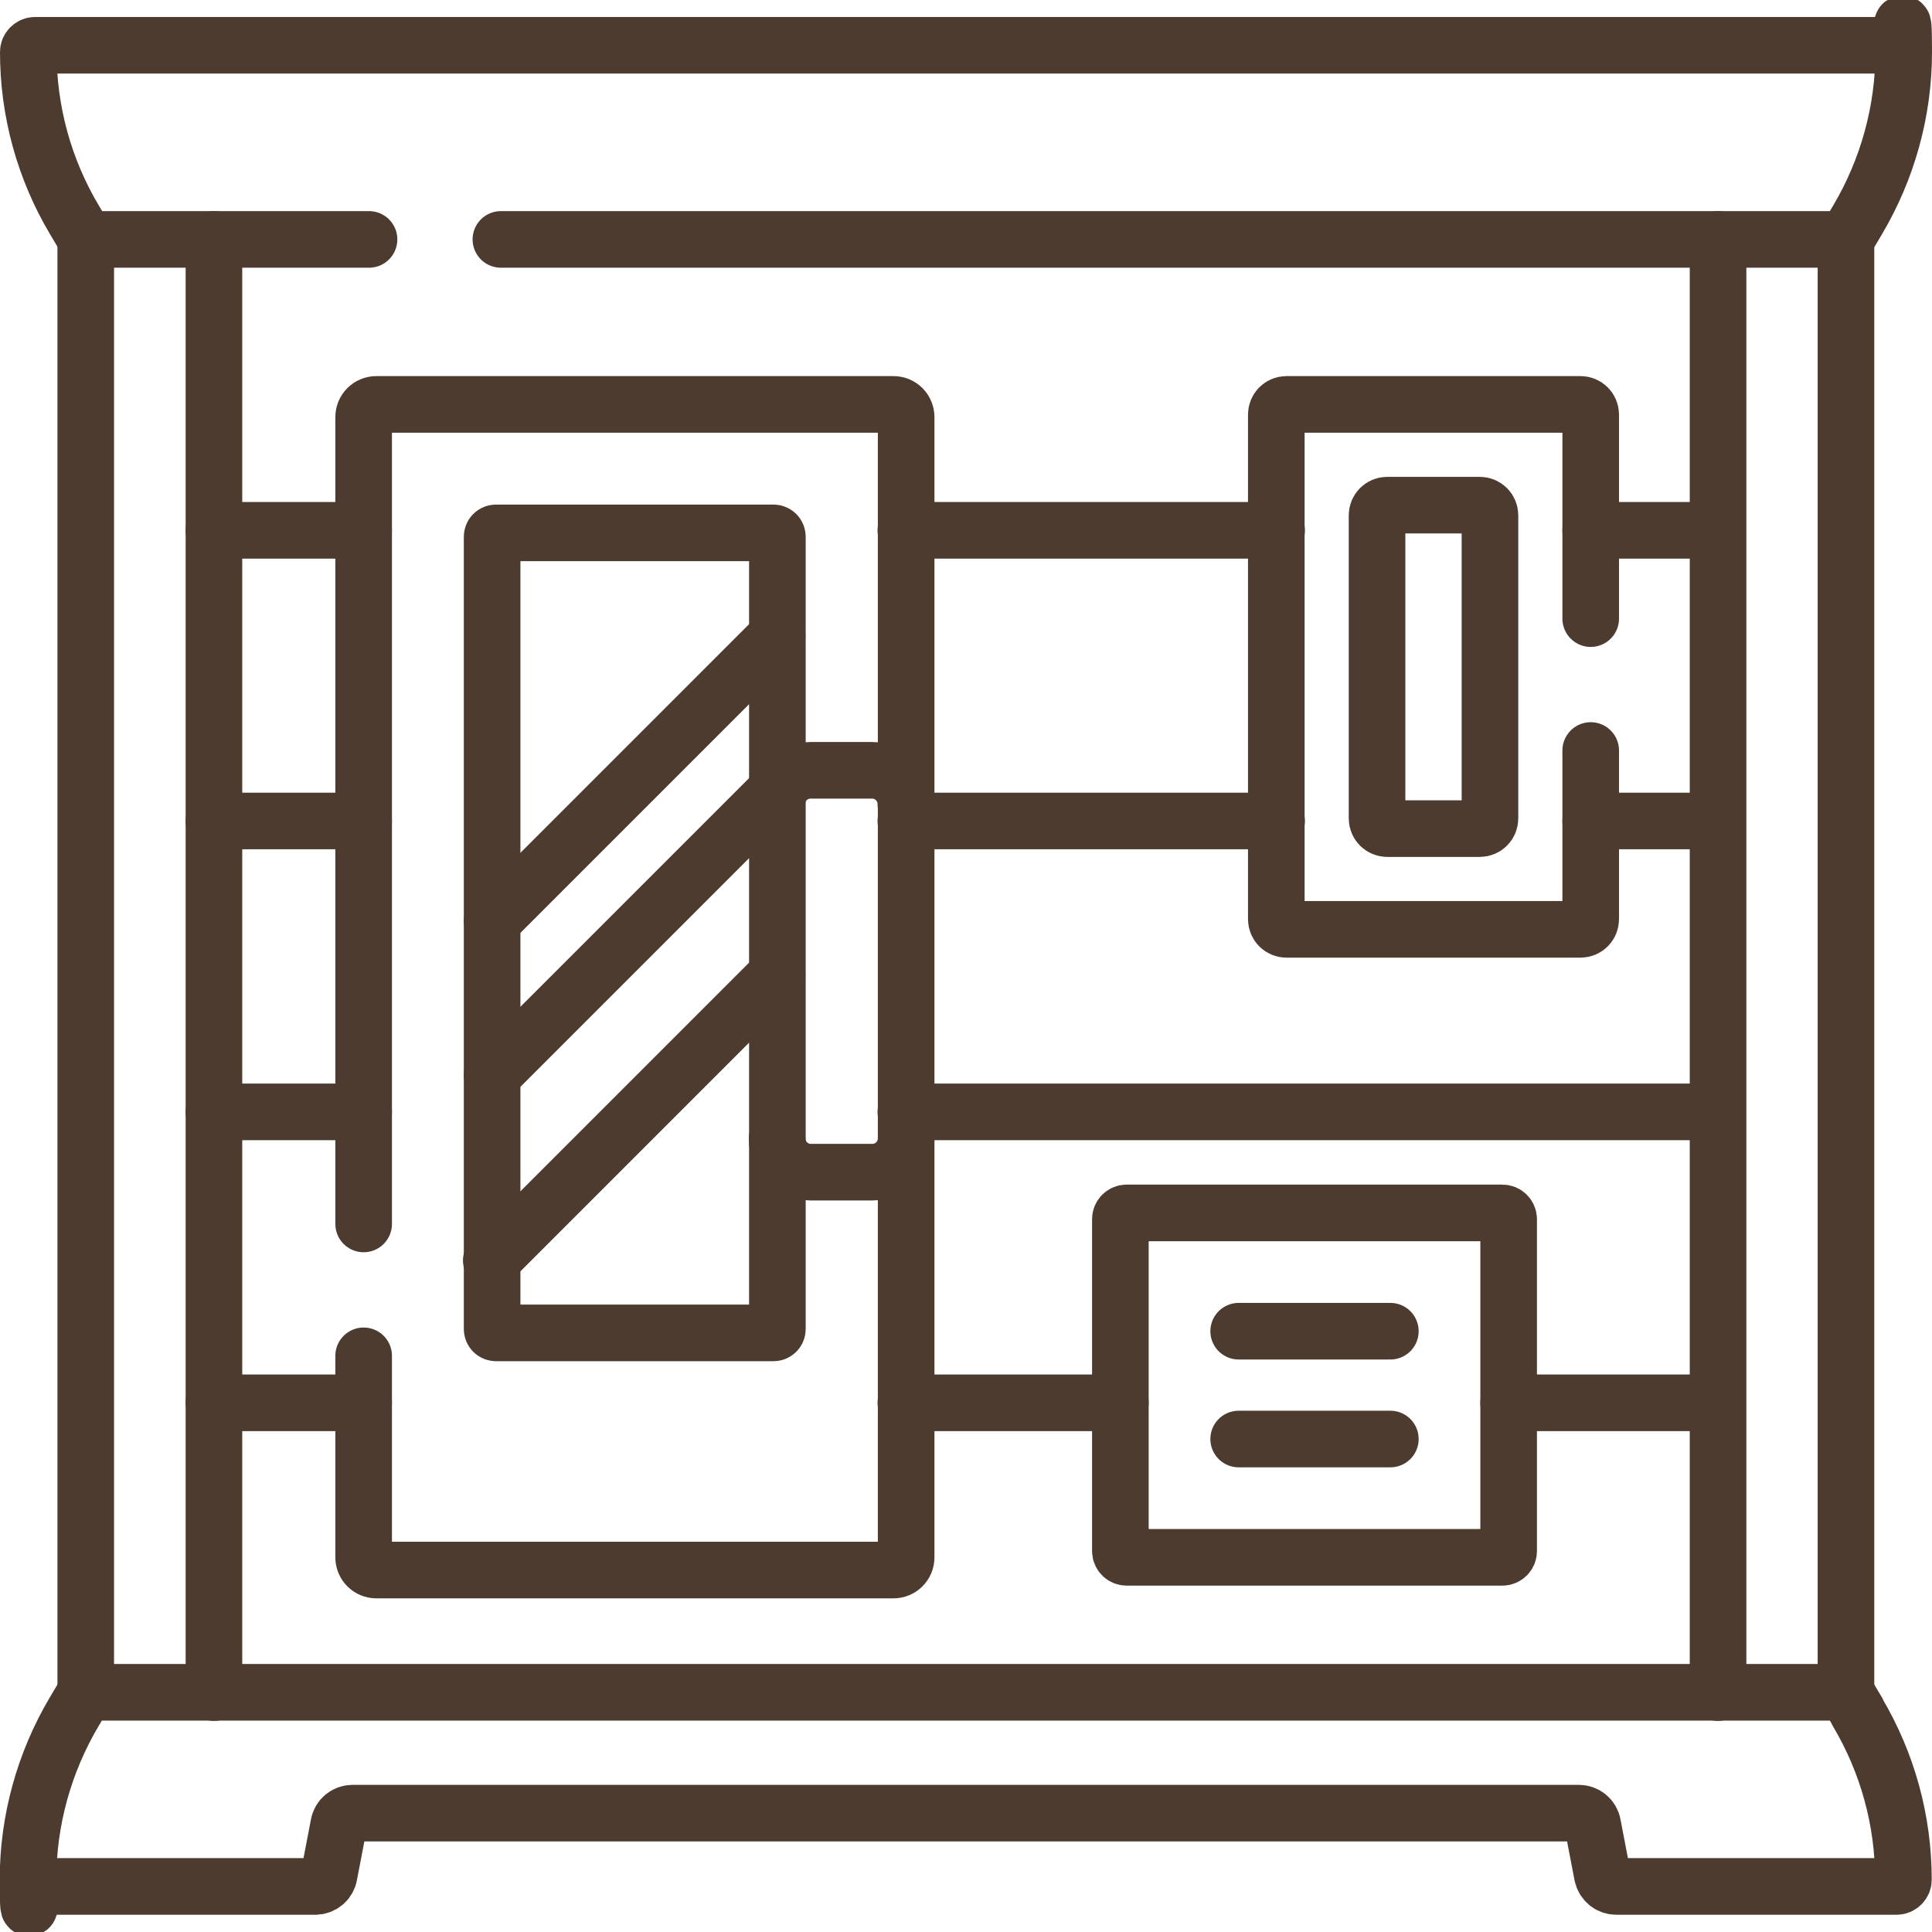
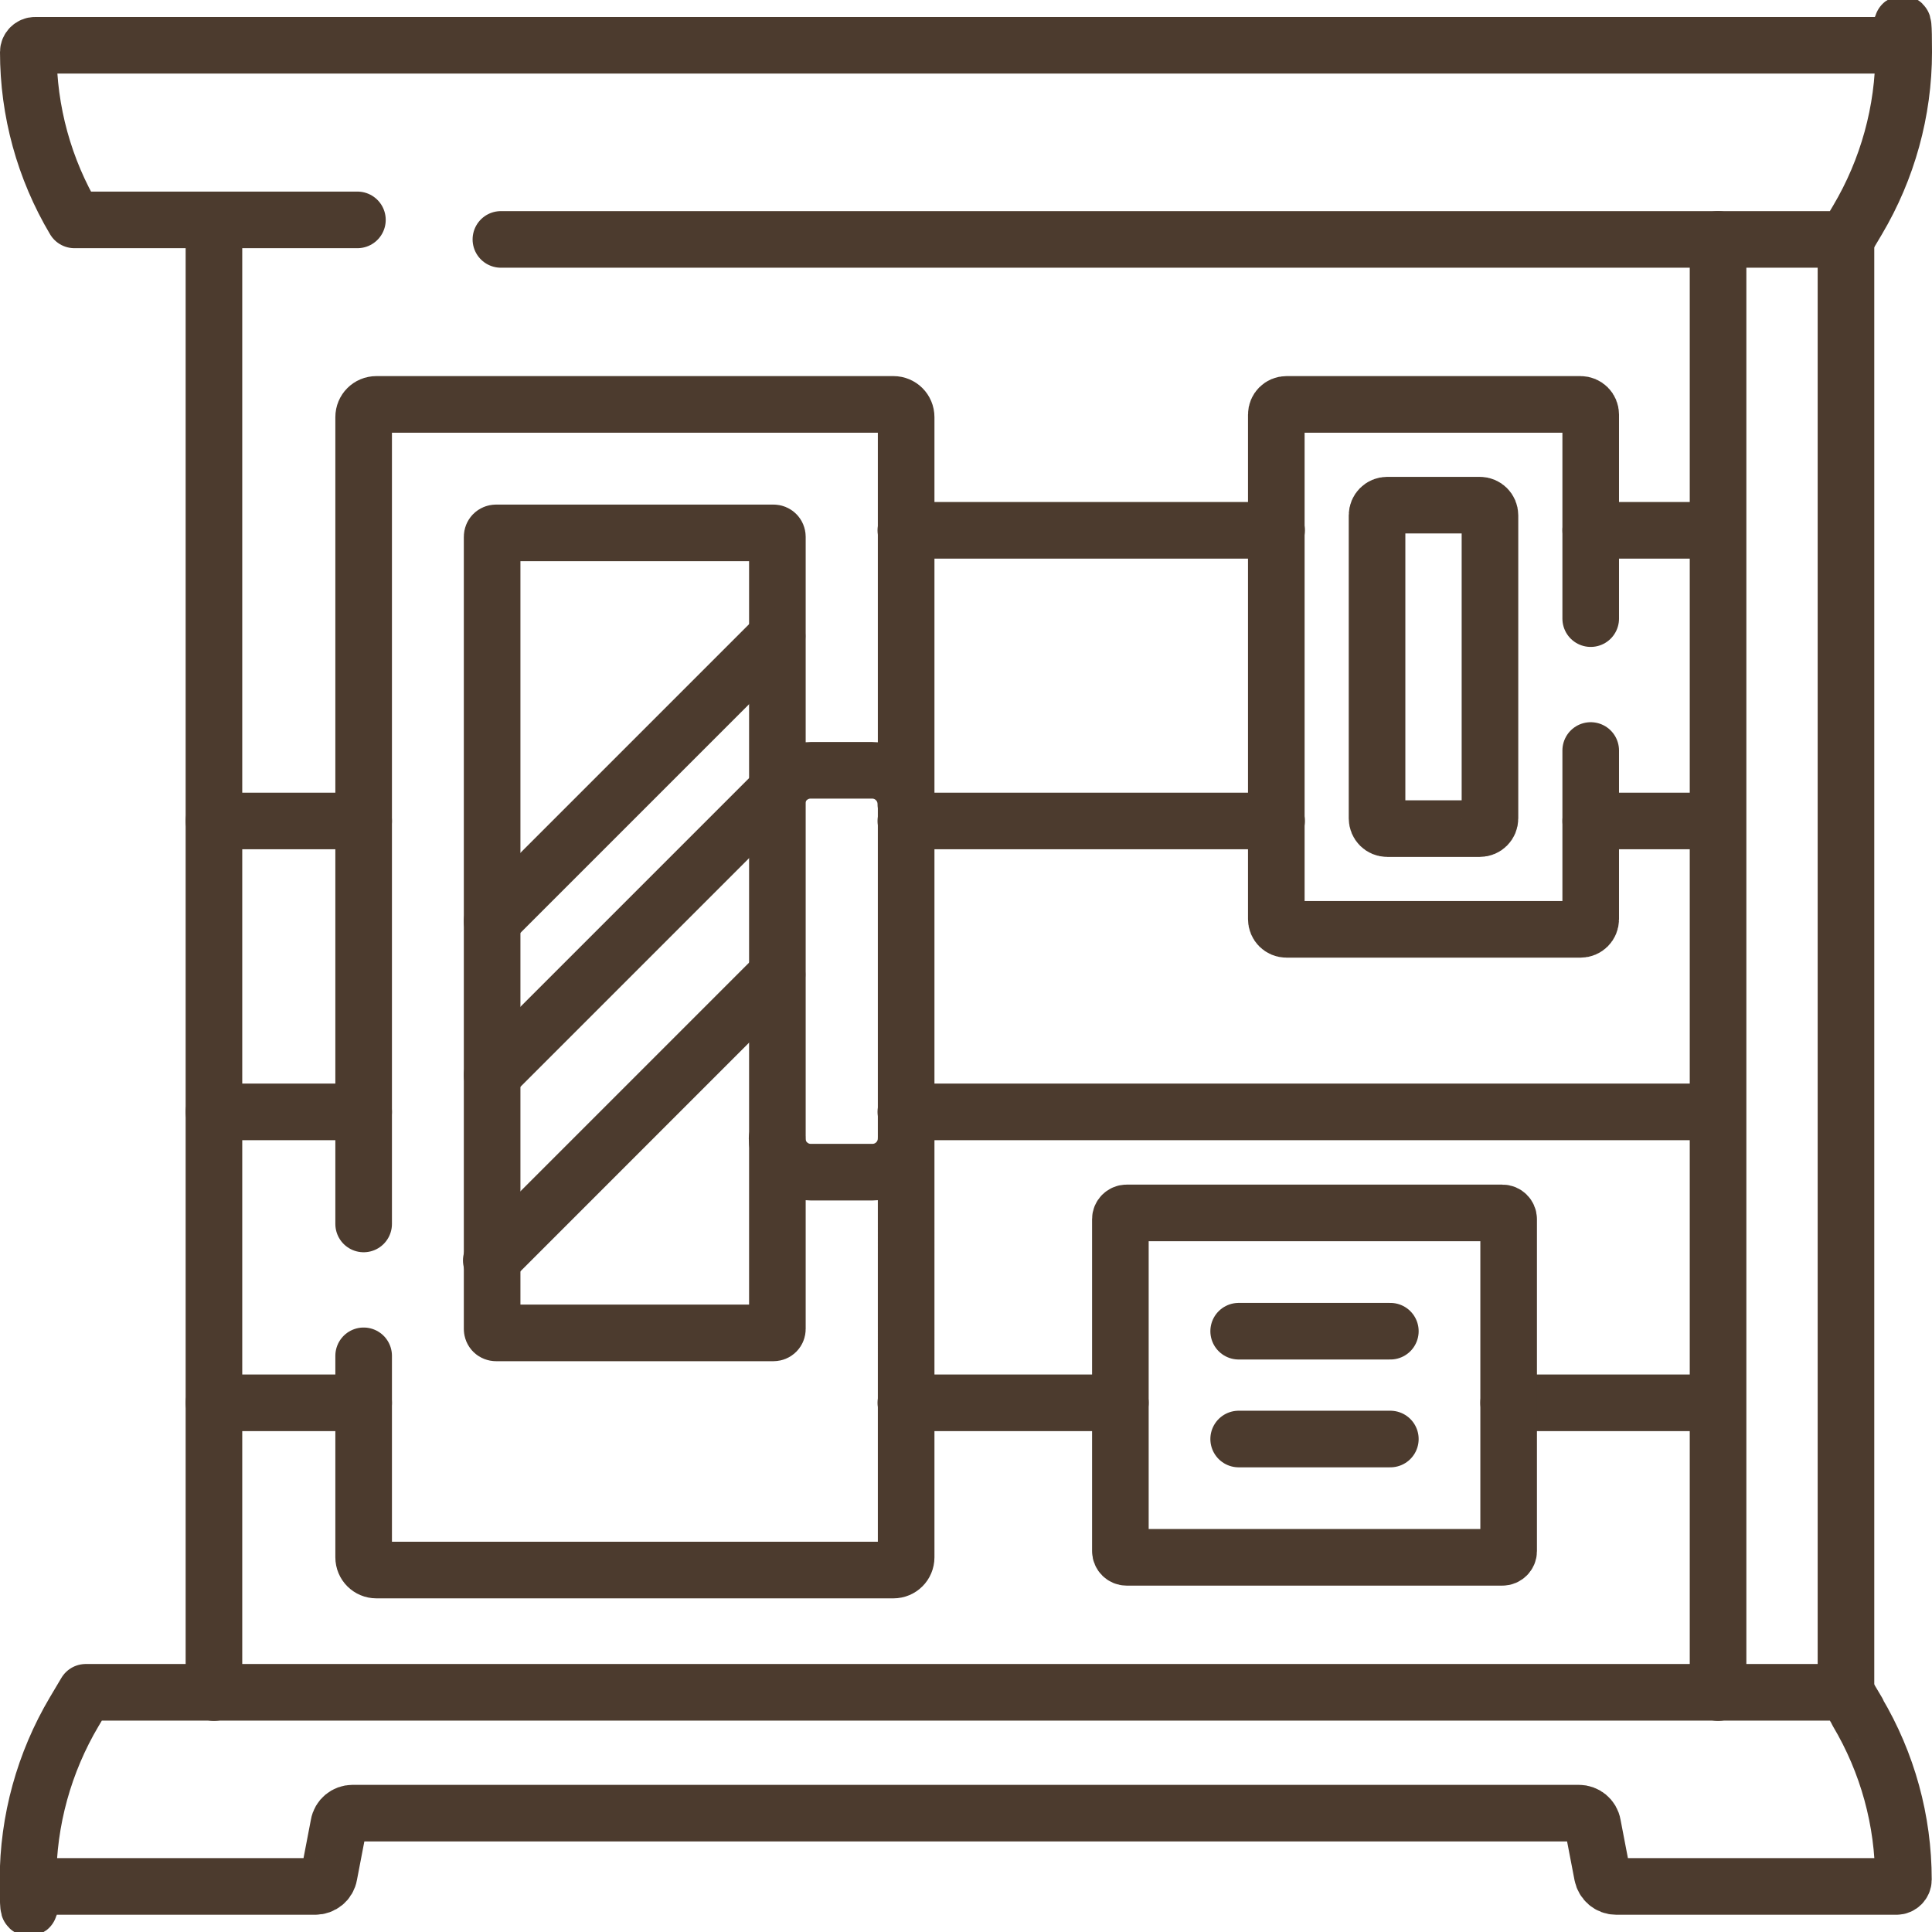
<svg xmlns="http://www.w3.org/2000/svg" id="svg7449" viewBox="0 0 682.7 682.7">
  <defs>
    <style>      .st0 {        fill: none;        stroke: #4c3b2e;        stroke-linecap: round;        stroke-linejoin: round;        stroke-width: 20px;      }    </style>
  </defs>
  <g id="g7455">
    <g id="g7457">
      <g id="g7459">
        <g id="g7465">
          <path id="path7467" class="st0" d="M128.5,479.1v71.2c0,2.5,2,4.5,4.5,4.5h182.7c2.5,0,4.5-2,4.5-4.5V147.4c0-2.5-2-4.5-4.5-4.5h-182.7c-2.5,0-4.5,2-4.5,4.5v285.1" />
        </g>
        <g id="g7469">
          <path id="path7471" class="st0" d="M274.6,402.3c0,6.5,5.3,11.9,11.9,11.9h21.8c6.5,0,11.9-5.3,11.9-11.9" />
        </g>
        <g id="g7473">
          <path id="path7475" class="st0" d="M320.1,284.1c0-6.5-5.3-11.9-11.9-11.9h-21.8c-6.5,0-11.9,5.3-11.9,11.9" />
        </g>
        <g id="g7477">
          <path id="path7479" class="st0" d="M173.9,469.6V189.7c0-.8.6-1.4,1.4-1.4h98c.8,0,1.4.6,1.4,1.4v279.9c0,.8-.6,1.4-1.4,1.4h-98c-.8,0-1.4-.6-1.4-1.4Z" />
        </g>
        <g id="g7481">
          <path id="path7483" class="st0" d="M274.6,344.4l-101,101" />
        </g>
        <g id="g7485">
          <path id="path7487" class="st0" d="M562.1,187.4h43.4" />
        </g>
        <g id="g7489">
-           <path id="path7491" class="st0" d="M75.6,187.4h52.9" />
-         </g>
+           </g>
        <g id="g7493">
          <path id="path7495" class="st0" d="M320.1,187.4h131" />
        </g>
        <g id="g7497">
          <path id="path7499" class="st0" d="M562.1,290.1h43.8" />
        </g>
        <g id="g7501">
          <path id="path7503" class="st0" d="M320.1,290.1h131" />
        </g>
        <g id="g7505">
          <path id="path7507" class="st0" d="M75.6,290.1h52.9" />
        </g>
        <g id="g7509">
          <path id="path7511" class="st0" d="M320.1,392.9h286.2" />
        </g>
        <g id="g7513">
          <path id="path7515" class="st0" d="M75.6,392.9h52.9" />
        </g>
        <g id="g7517">
          <path id="path7519" class="st0" d="M320.1,495.7h75.8" />
        </g>
        <g id="g7521">
          <path id="path7523" class="st0" d="M533.1,495.7h73.6" />
        </g>
        <g id="g7525">
          <path id="path7527" class="st0" d="M75.6,495.7h52.9" />
        </g>
        <g id="g7529">
          <path id="path7531" class="st0" d="M398.1,550.3h132.8c1.2,0,2.2-1,2.2-2.2v-117.3c0-1.2-1-2.2-2.2-2.2h-132.8c-1.2,0-2.2,1-2.2,2.2v117.3c0,1.2,1,2.2,2.2,2.2Z" />
        </g>
        <g id="g7533">
          <path id="path7535" class="st0" d="M491.3,508.5h-53.6" />
        </g>
        <g id="g7537">
          <path id="path7539" class="st0" d="M437.7,470.4h53.6" />
        </g>
        <g id="g7541">
          <path id="path7543" class="st0" d="M522.9,292.8h-32.7c-2,0-3.6-1.6-3.6-3.6v-107.1c0-2,1.6-3.6,3.6-3.6h32.7c2,0,3.6,1.6,3.6,3.6v107.1c0,2-1.6,3.6-3.6,3.6Z" />
        </g>
        <g id="g7545">
          <path id="path7547" class="st0" d="M562.1,265.2v59.6c0,2-1.6,3.6-3.6,3.6h-103.9c-2,0-3.6-1.6-3.6-3.6v-178.3c0-2,1.6-3.6,3.6-3.6h103.9c2,0,3.6,1.6,3.6,3.6v72.1" />
        </g>
        <g id="g7549">
-           <path id="path7551" class="st0" d="M177,84.6h475.3l4.1-6.9c10.6-17.9,16.3-38.4,16.3-59.3s-1.1-2.4-2.4-2.4H12.4c-1.3,0-2.4,1.1-2.4,2.4,0,20.9,5.6,41.3,16.3,59.3l4.1,6.9h100" />
+           <path id="path7551" class="st0" d="M177,84.6h475.3l4.1-6.9c10.6-17.9,16.3-38.4,16.3-59.3s-1.1-2.4-2.4-2.4H12.4c-1.3,0-2.4,1.1-2.4,2.4,0,20.9,5.6,41.3,16.3,59.3h100" />
        </g>
        <g id="g7553">
          <path id="path7555" class="st0" d="M656.4,604.9l-4.1-6.9H30.3l-4.1,6.9c-10.6,17.9-16.3,38.4-16.3,59.3s1.1,2.4,2.4,2.4h99.1c2.4,0,4.5-1.7,4.9-4.1l3.4-17.7c.4-2.4,2.5-4.1,4.9-4.1h433.3c2.4,0,4.5,1.7,4.9,4.1l3.4,17.7c.5,2.4,2.5,4.1,4.9,4.1h99.1c1.3,0,2.4-1.1,2.4-2.4,0-20.9-5.6-41.3-16.3-59.3Z" />
        </g>
        <g id="g7557">
          <path id="path7559" class="st0" d="M274.6,224.8l-100.7,100.7" />
        </g>
        <g id="g7561">
          <path id="path7563" class="st0" d="M173.9,379.9l100.7-100.7" />
        </g>
        <g id="g7565">
          <path id="path7567" class="st0" d="M607.1,598.1V84.6" />
        </g>
        <g id="g7569">
          <path id="path7571" class="st0" d="M652.3,84.6v513.5" />
        </g>
        <g id="g7573">
-           <path id="path7575" class="st0" d="M30.3,598.1V84.6" />
-         </g>
+           </g>
        <g id="g7577">
          <path id="path7579" class="st0" d="M75.6,84.6v513.5" />
        </g>
      </g>
    </g>
  </g>
</svg>